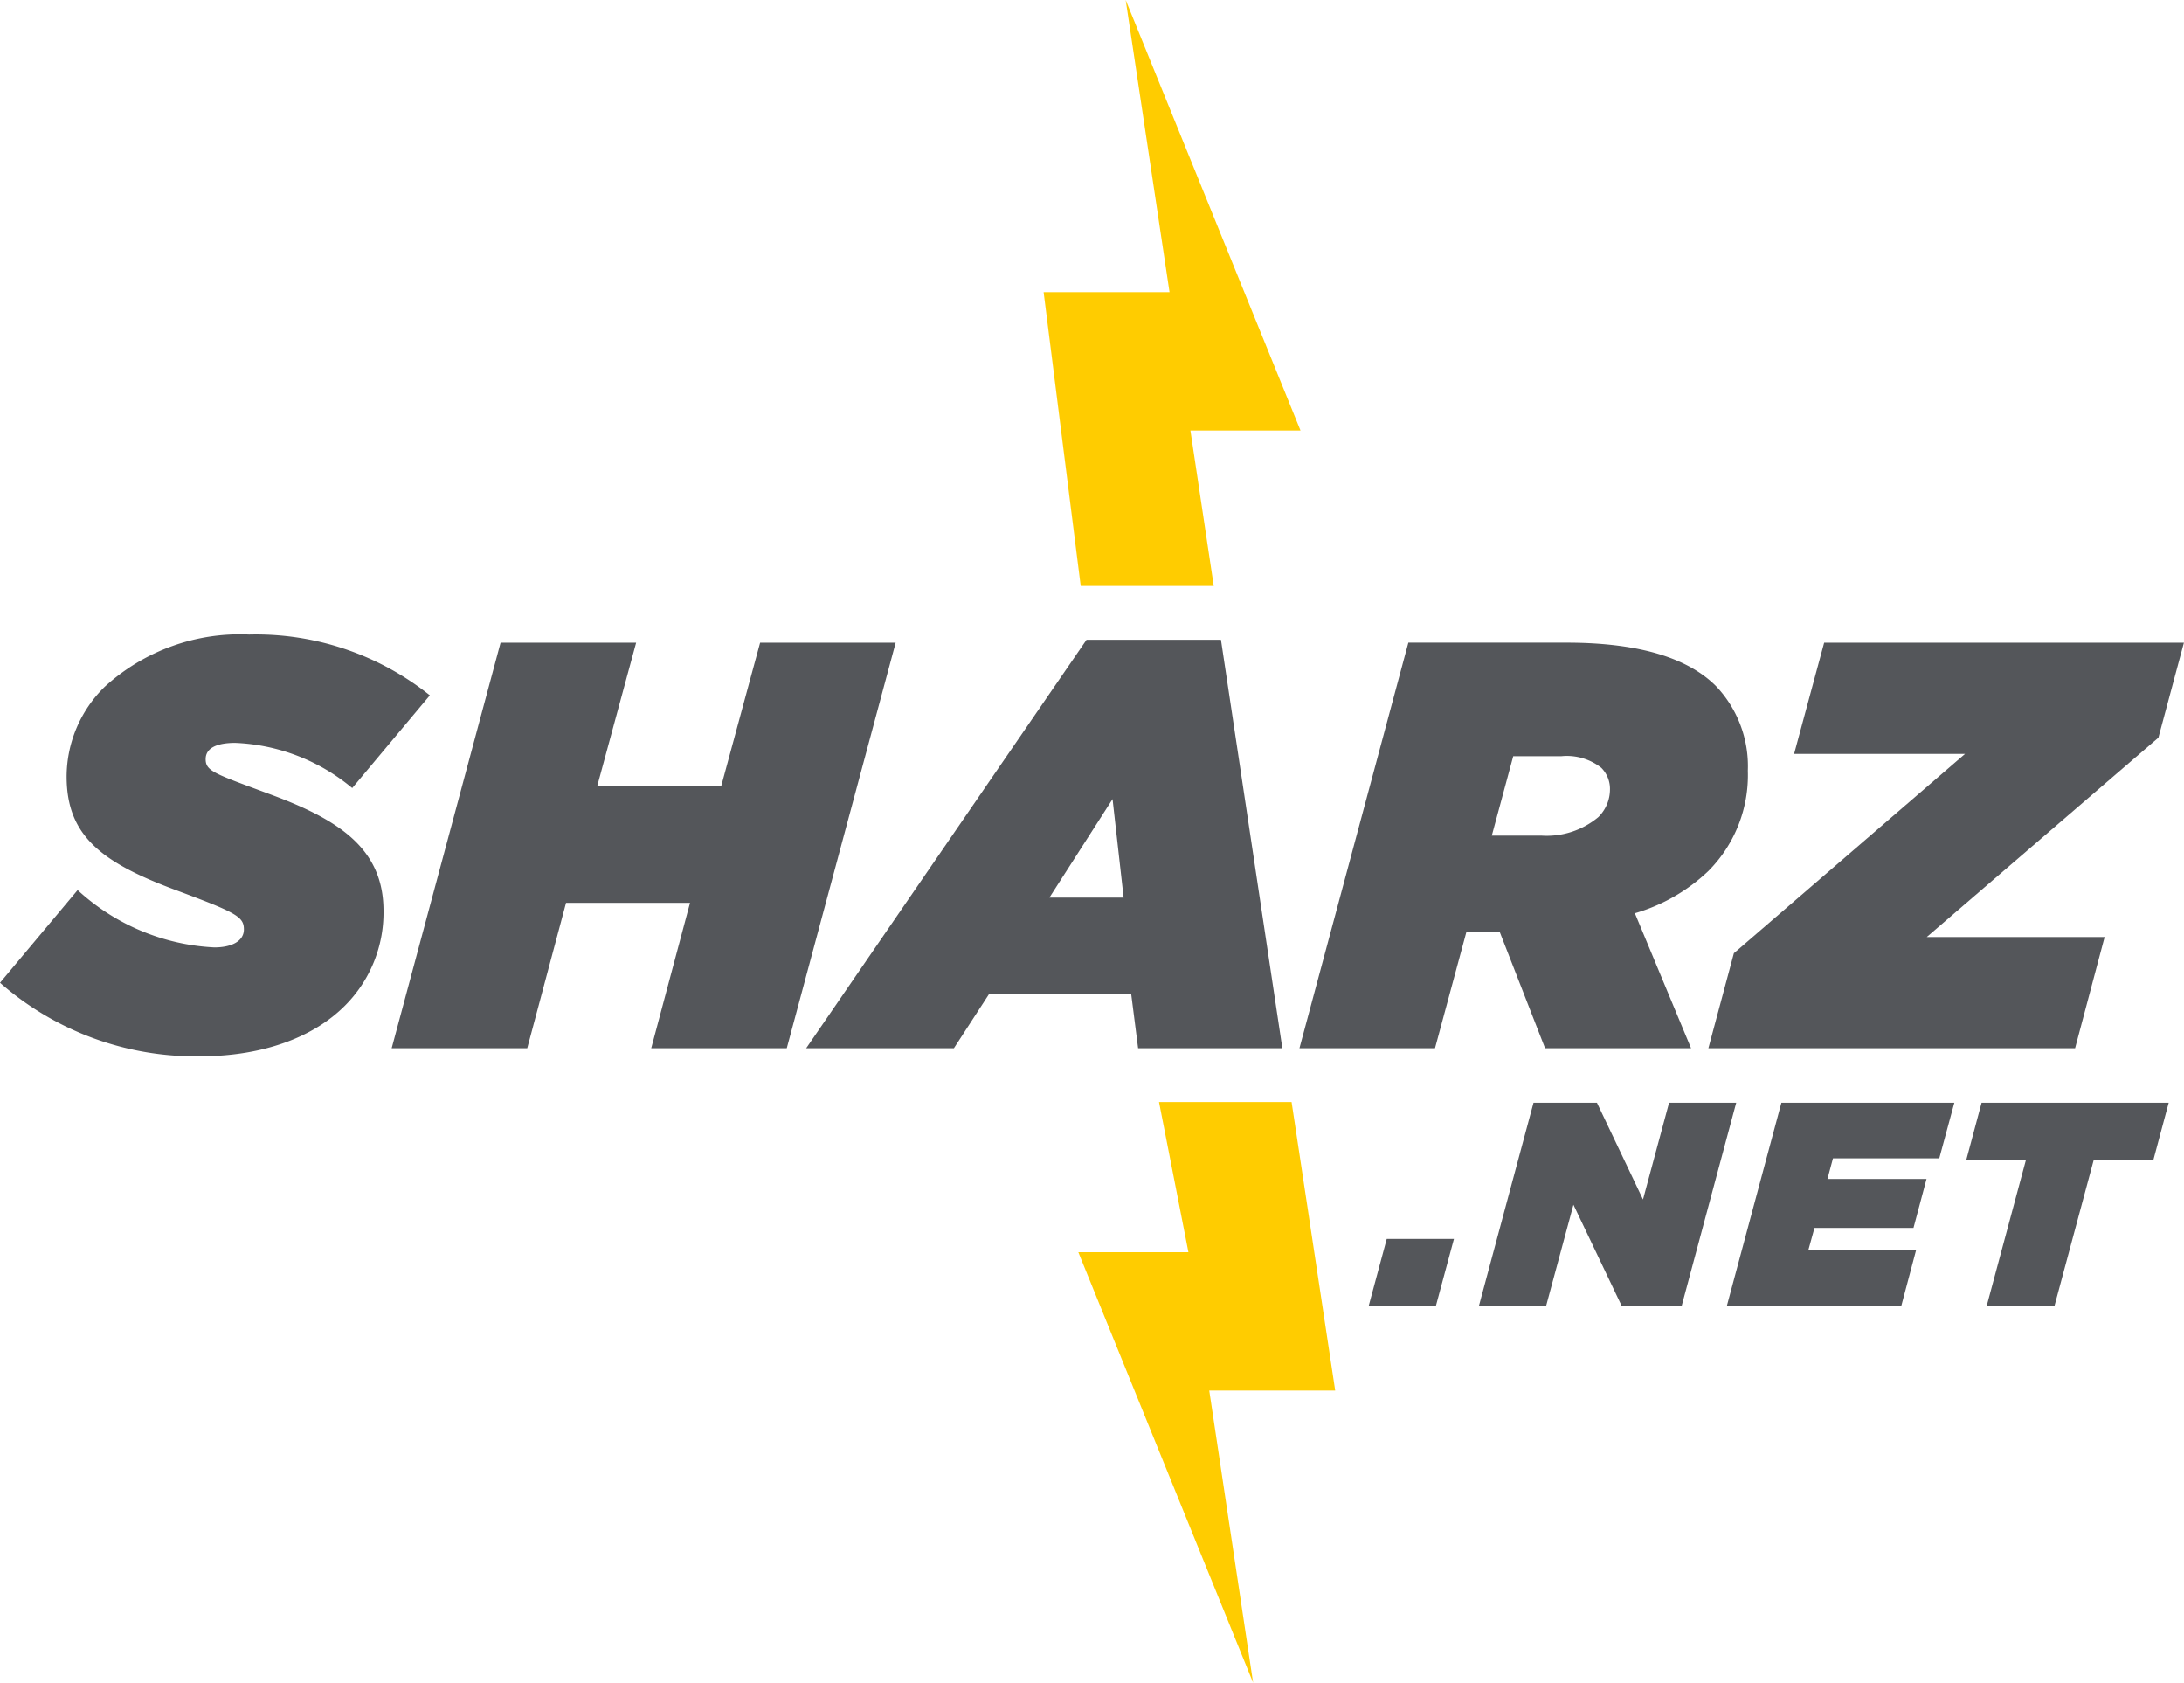
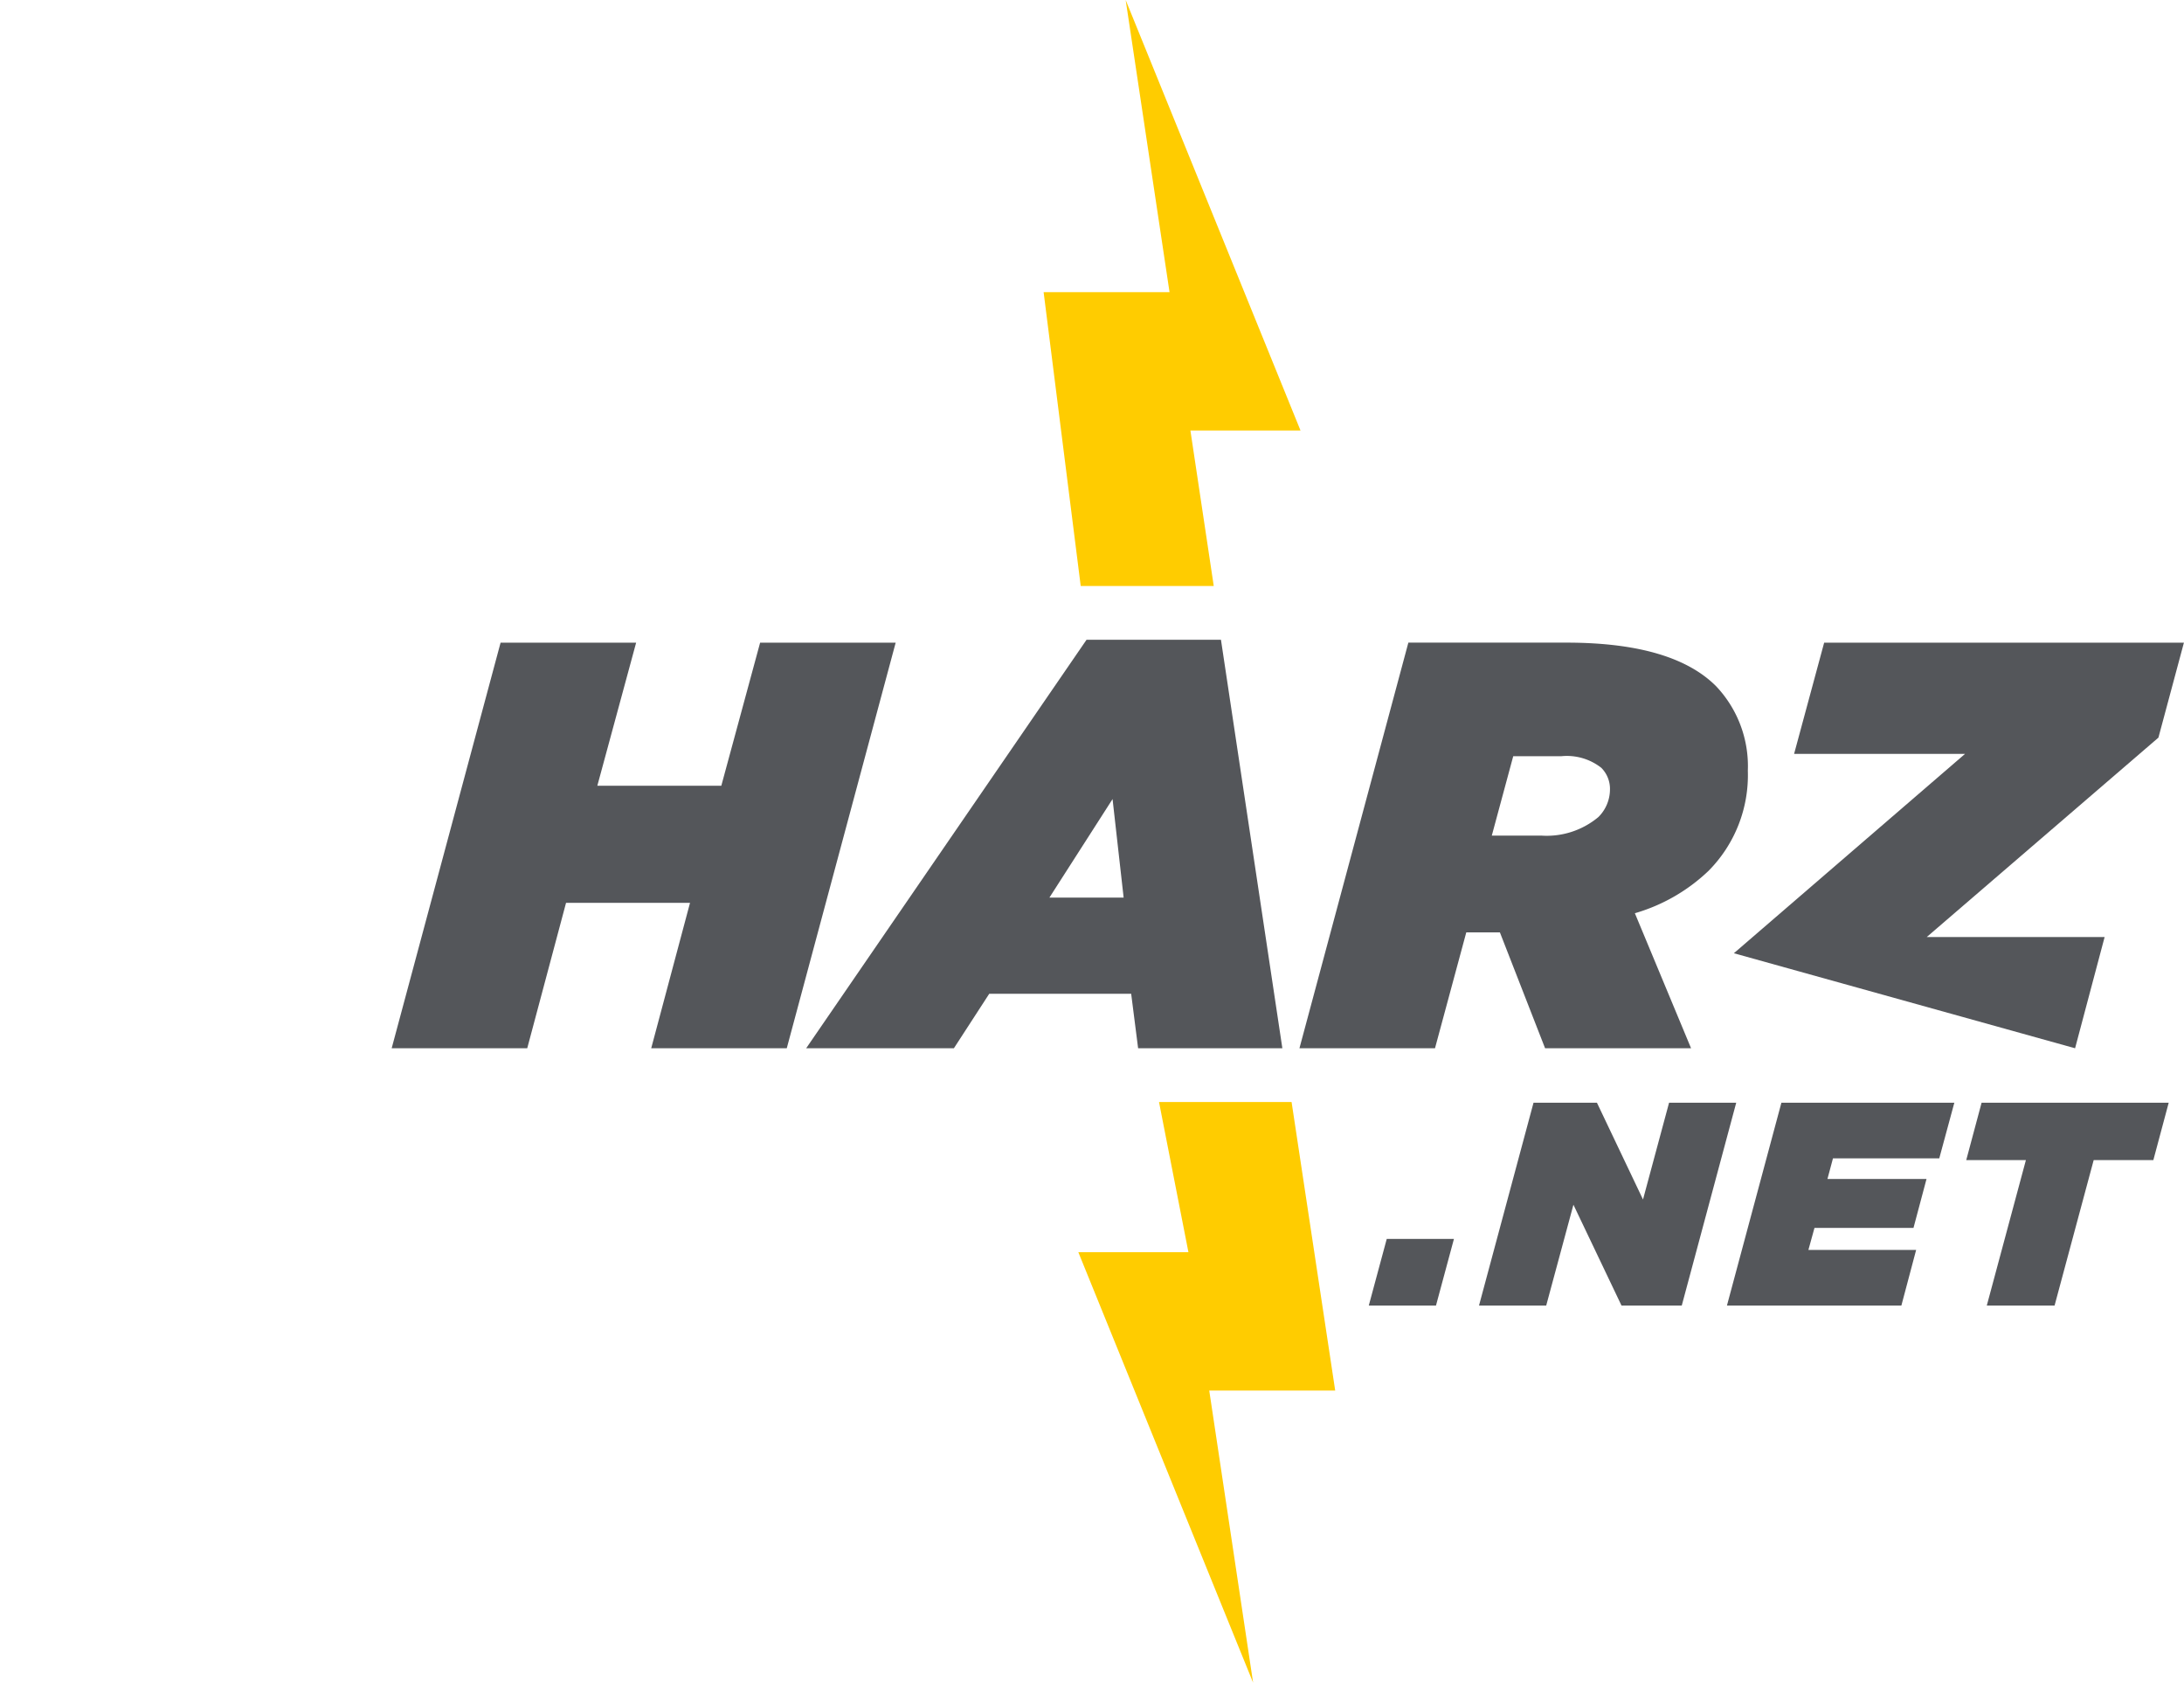
<svg xmlns="http://www.w3.org/2000/svg" width="138" height="106.295" viewBox="0 0 138 106.295">
  <g transform="translate(-14.173 -14.173)">
    <path d="M480.029,14.173l11.047,27.194h-6.957l1.475,9.823h-8.406l-2.344-18.562H482.8Z" transform="translate(-394.728)" fill="#fc0" />
    <path d="M501.2,537.164,490.156,509.97h6.957l-1.859-9.487h8.377l2.756,18.226h-7.959Z" transform="translate(-407.847 -416.696)" fill="#fc0" />
    <g transform="translate(14.173 54.256)">
-       <path d="M14.173,316.184l4.905-5.857a13.741,13.741,0,0,0,8.639,3.624c1.1,0,1.867-.4,1.867-1.135,0-.805-.476-1.062-4.21-2.453-4.759-1.757-6.992-3.441-6.992-7.211a7.955,7.955,0,0,1,2.416-5.674,12.655,12.655,0,0,1,9.115-3.294,17.6,17.6,0,0,1,11.421,3.843l-4.905,5.857a12.324,12.324,0,0,0-7.394-2.855c-1.1,0-1.867.293-1.867,1.025,0,.769.549.915,4.1,2.233,4.356,1.611,7.138,3.441,7.138,7.358a8.321,8.321,0,0,1-2.453,6c-1.94,1.94-5.088,3.185-9.151,3.185a18.722,18.722,0,0,1-12.629-4.649" transform="translate(-14.173 -294.185)" fill="#54565a" />
      <path d="M193.944,297.765h8.565l-2.453,9.041h7.834l2.453-9.041h8.565l-6.882,25.623h-8.565l2.453-9.188H198.08l-2.453,9.188h-8.566Z" transform="translate(-162.313 -297.252)" fill="#54565a" />
      <path d="M387.742,296.487h8.492l3.88,25.806H391l-.439-3.441h-8.968l-2.233,3.441h-9.334Zm2.343,16.289-.7-6.223-3.99,6.223Z" transform="translate(-319.086 -296.158)" fill="#54565a" />
      <path d="M600.431,316.067h-2.123l-1.977,7.321h-8.565l6.882-25.623h9.993c4.722,0,7.724,1.025,9.444,2.745a7.338,7.338,0,0,1,2.013,5.344,8.577,8.577,0,0,1-2.489,6.333,11.29,11.29,0,0,1-4.649,2.672l3.551,8.529h-9.224Zm2.6-6.113a5.092,5.092,0,0,0,3.624-1.171,2.465,2.465,0,0,0,.732-1.757,1.88,1.88,0,0,0-.549-1.354,3.526,3.526,0,0,0-2.526-.732h-3.038l-1.354,5.015Z" transform="translate(-505.658 -297.253)" fill="#54565a" />
-       <path d="M769.886,317.385l14.605-12.592h-10.8l1.9-7.028h22.732l-1.611,6L782.075,316.36h11.238l-1.867,7.028H768.275Z" transform="translate(-660.328 -297.252)" fill="#54565a" />
+       <path d="M769.886,317.385l14.605-12.592h-10.8l1.9-7.028h22.732l-1.611,6L782.075,316.36h11.238l-1.867,7.028Z" transform="translate(-660.328 -297.252)" fill="#54565a" />
      <path d="M619.5,560.9h4.246l-1.135,4.209h-4.246Z" transform="translate(-531.876 -522.72)" fill="#54565a" />
      <path d="M670.492,500.806H674.5l2.91,6.113,1.647-6.113H683.3l-3.441,12.812h-3.807l-3.038-6.369-1.72,6.369h-4.246Z" transform="translate(-573.594 -471.229)" fill="#54565a" />
      <path d="M779.91,500.806h10.927l-.952,3.514h-6.717l-.348,1.3h6.26l-.824,3.093H782l-.384,1.391h6.808l-.933,3.514H776.469Z" transform="translate(-667.349 -471.229)" fill="#54565a" />
      <path d="M885.862,504.429h-3.77l.97-3.624h11.823l-.97,3.624h-3.77l-2.471,9.188h-4.283Z" transform="translate(-757.852 -471.228)" fill="#54565a" />
    </g>
  </g>
</svg>